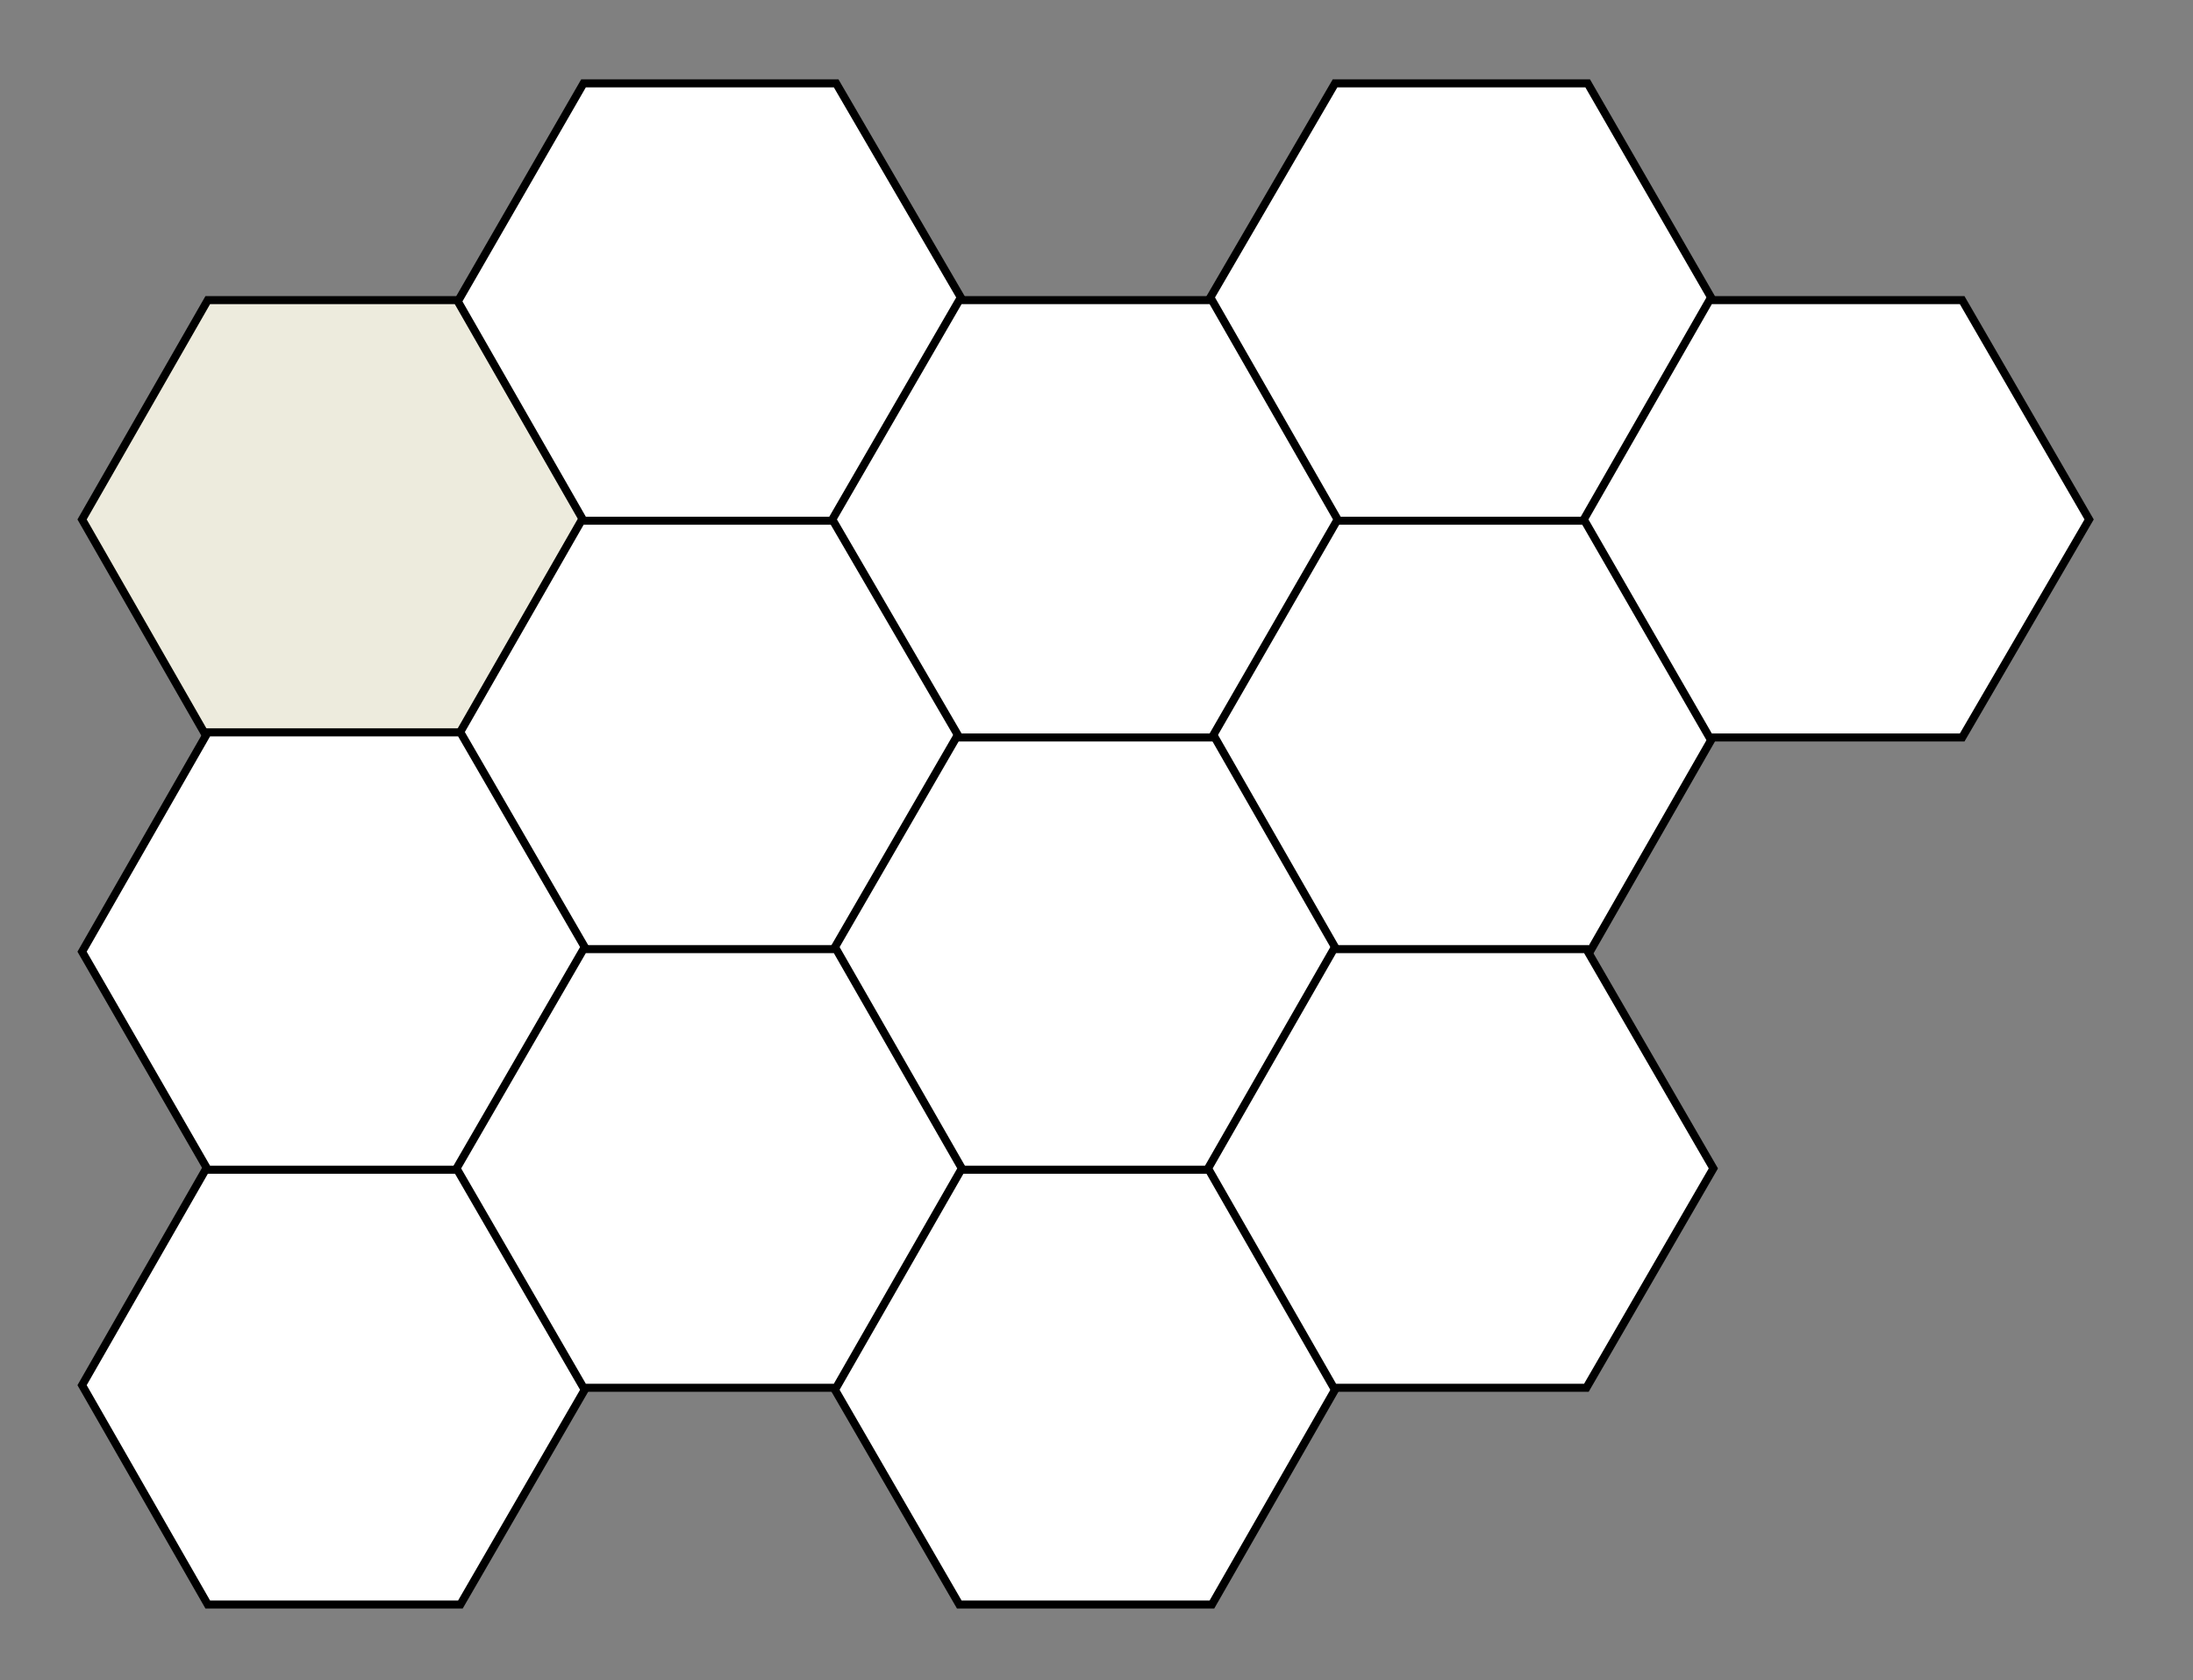
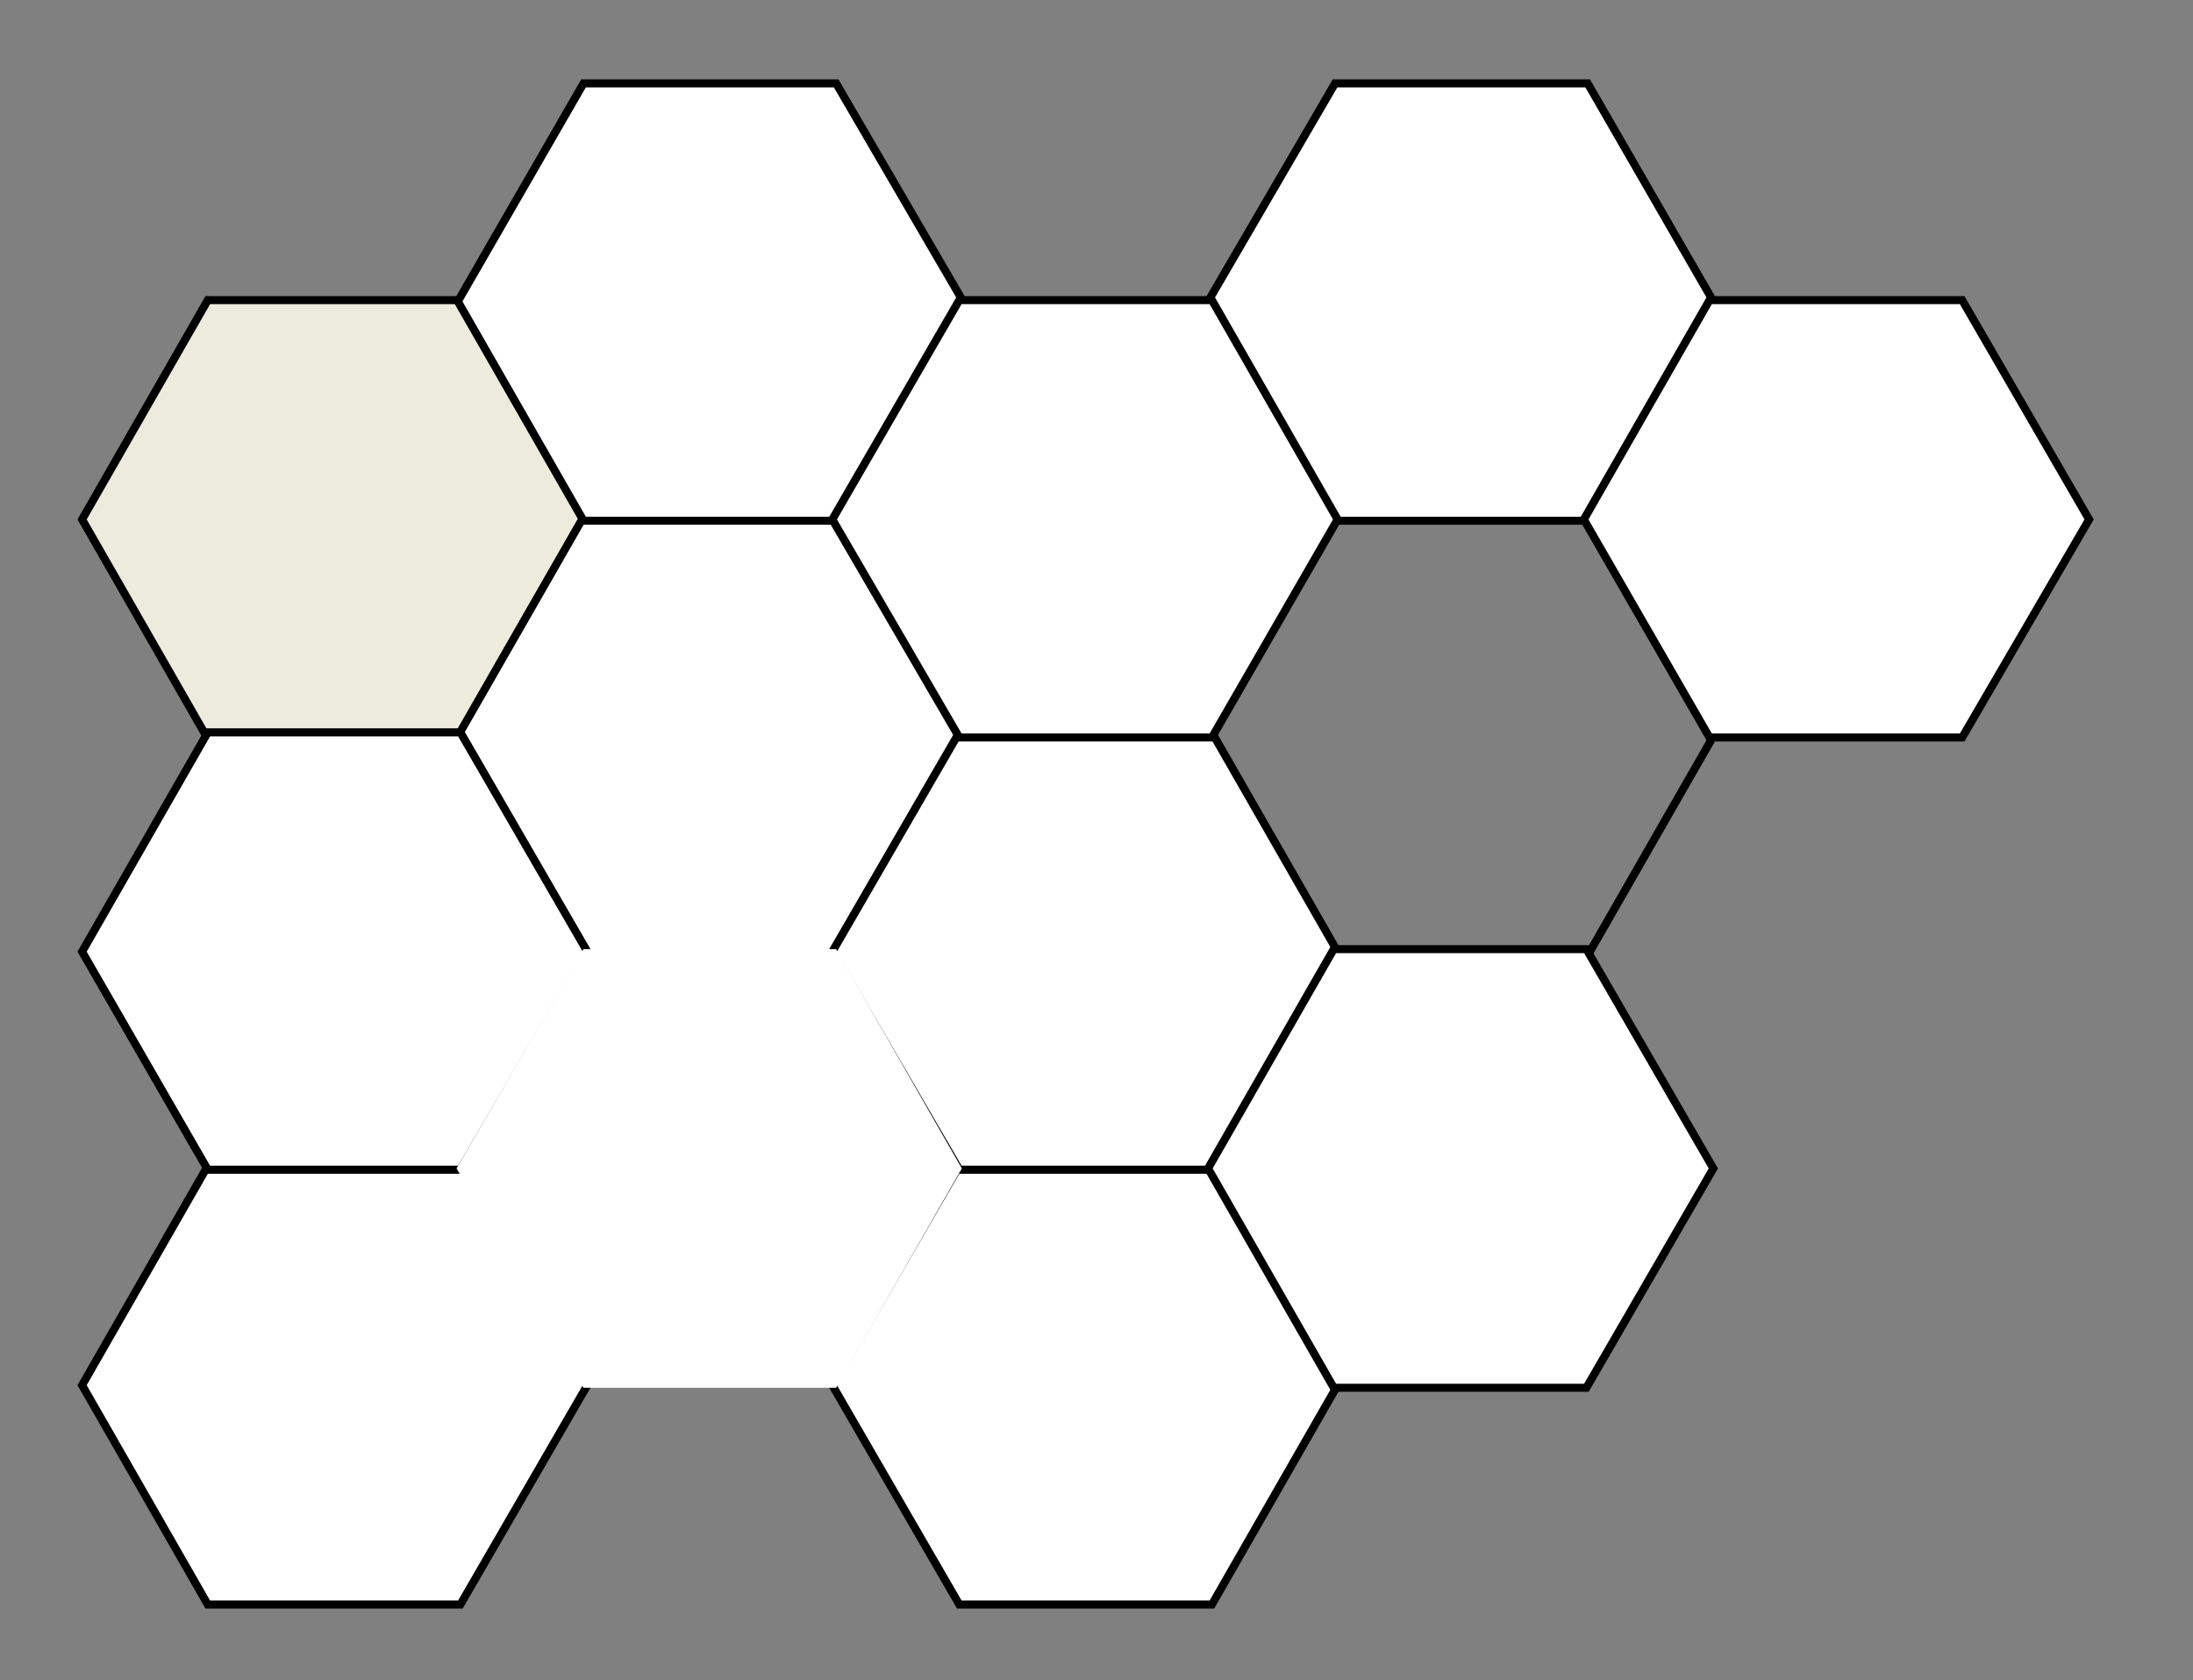
<svg xmlns="http://www.w3.org/2000/svg" version="1.1" id="Livello_1" x="0px" y="0px" viewBox="0 0 171 131" style="enable-background:new 0 0 171 131;" xml:space="preserve">
  <rect x="0" y="0" width="171" height="131" fill="#808080" stroke="none" />
  <style type="text/css">
	.st0{fill:#EDEBDD;}
	.st1{fill:none;stroke:#000000;stroke-width:0.625;stroke-miterlimit:10;}
	.st2{fill:#FFFFFF;}
</style>
  <polygon class="st0" points="35.9,23.4 16.2,23.4 6.4,40.5 16.2,57.6 35.9,57.6 45.8,40.5 " />
  <polygon class="st1" points="35.9,23.4 16.2,23.4 6.4,40.5 16.2,57.6 35.9,57.6 45.8,40.5 " />
  <polygon class="st2" points="65.2,40.3 45.5,40.3 35.7,57.4 45.5,74.5 65.2,74.5 75.1,57.4 " />
  <polygon class="st1" points="65.2,40.3 45.5,40.3 35.7,57.4 45.5,74.5 65.2,74.5 75.1,57.4 " />
  <polygon class="st2" points="35.9,90.9 16.2,90.9 6.4,108 16.2,125.1 35.9,125.1 45.8,108 " />
  <polygon class="st1" points="35.9,90.9 16.2,90.9 6.4,108 16.2,125.1 35.9,125.1 45.8,108 " />
-   <polygon class="st2" points="123.8,40.3 104.1,40.3 94.2,57.4 104.1,74.5 123.8,74.5 133.6,57.4 " />
  <polygon class="st1" points="123.8,40.3 104.1,40.3 94.2,57.4 104.1,74.5 123.8,74.5 133.6,57.4 " />
  <polygon class="st2" points="94.5,90.9 74.8,90.9 64.9,108 74.8,125.1 94.5,125.1 104.3,108 " />
  <polygon class="st1" points="94.5,90.9 74.8,90.9 64.9,108 74.8,125.1 94.5,125.1 104.3,108 " />
  <polygon class="st2" points="65.2,6.5 45.5,6.5 35.7,23.5 45.5,40.6 65.2,40.6 75.1,23.5 " />
  <polygon class="st1" points="65.2,6.5 45.5,6.5 35.7,23.5 45.5,40.6 65.2,40.6 75.1,23.5 " />
  <polygon class="st2" points="35.9,57.1 16.2,57.1 6.4,74.2 16.2,91.2 35.9,91.2 45.8,74.2 " />
  <polygon class="st1" points="35.9,57.1 16.2,57.1 6.4,74.2 16.2,91.2 35.9,91.2 45.8,74.2 " />
  <polygon class="st2" points="123.8,6.5 104.1,6.5 94.2,23.5 104.1,40.6 123.8,40.6 133.6,23.5 " />
  <polygon class="st1" points="123.8,6.5 104.1,6.5 94.2,23.5 104.1,40.6 123.8,40.6 133.6,23.5 " />
  <polygon class="st2" points="94.5,57.1 74.8,57.1 64.9,74.2 74.8,91.2 94.5,91.2 104.3,74.2 " />
  <polygon class="st1" points="94.5,57.1 74.8,57.1 64.9,74.2 74.8,91.2 94.5,91.2 104.3,74.2 " />
  <polygon class="st2" points="94.5,23.4 74.8,23.4 64.9,40.5 74.8,57.5 94.5,57.5 104.3,40.5 " />
  <polygon class="st1" points="94.5,23.4 74.8,23.4 64.9,40.5 74.8,57.5 94.5,57.5 104.3,40.5 " />
  <polygon class="st2" points="65.2,74 45.5,74 35.6,91.1 45.5,108.2 65.2,108.2 75,91.1 " />
-   <polygon class="st1" points="65.2,74 45.5,74 35.6,91.1 45.5,108.2 65.2,108.2 75,91.1 " />
  <polygon class="st2" points="153,23.4 133.3,23.4 123.5,40.5 133.3,57.5 153,57.5 162.9,40.5 " />
  <polygon class="st1" points="153,23.4 133.3,23.4 123.5,40.5 133.3,57.5 153,57.5 162.9,40.5 " />
  <polygon class="st2" points="123.7,74 104,74 94.2,91.1 104,108.2 123.7,108.2 133.6,91.1 " />
  <polygon class="st1" points="123.7,74 104,74 94.2,91.1 104,108.2 123.7,108.2 133.6,91.1 " />
</svg>